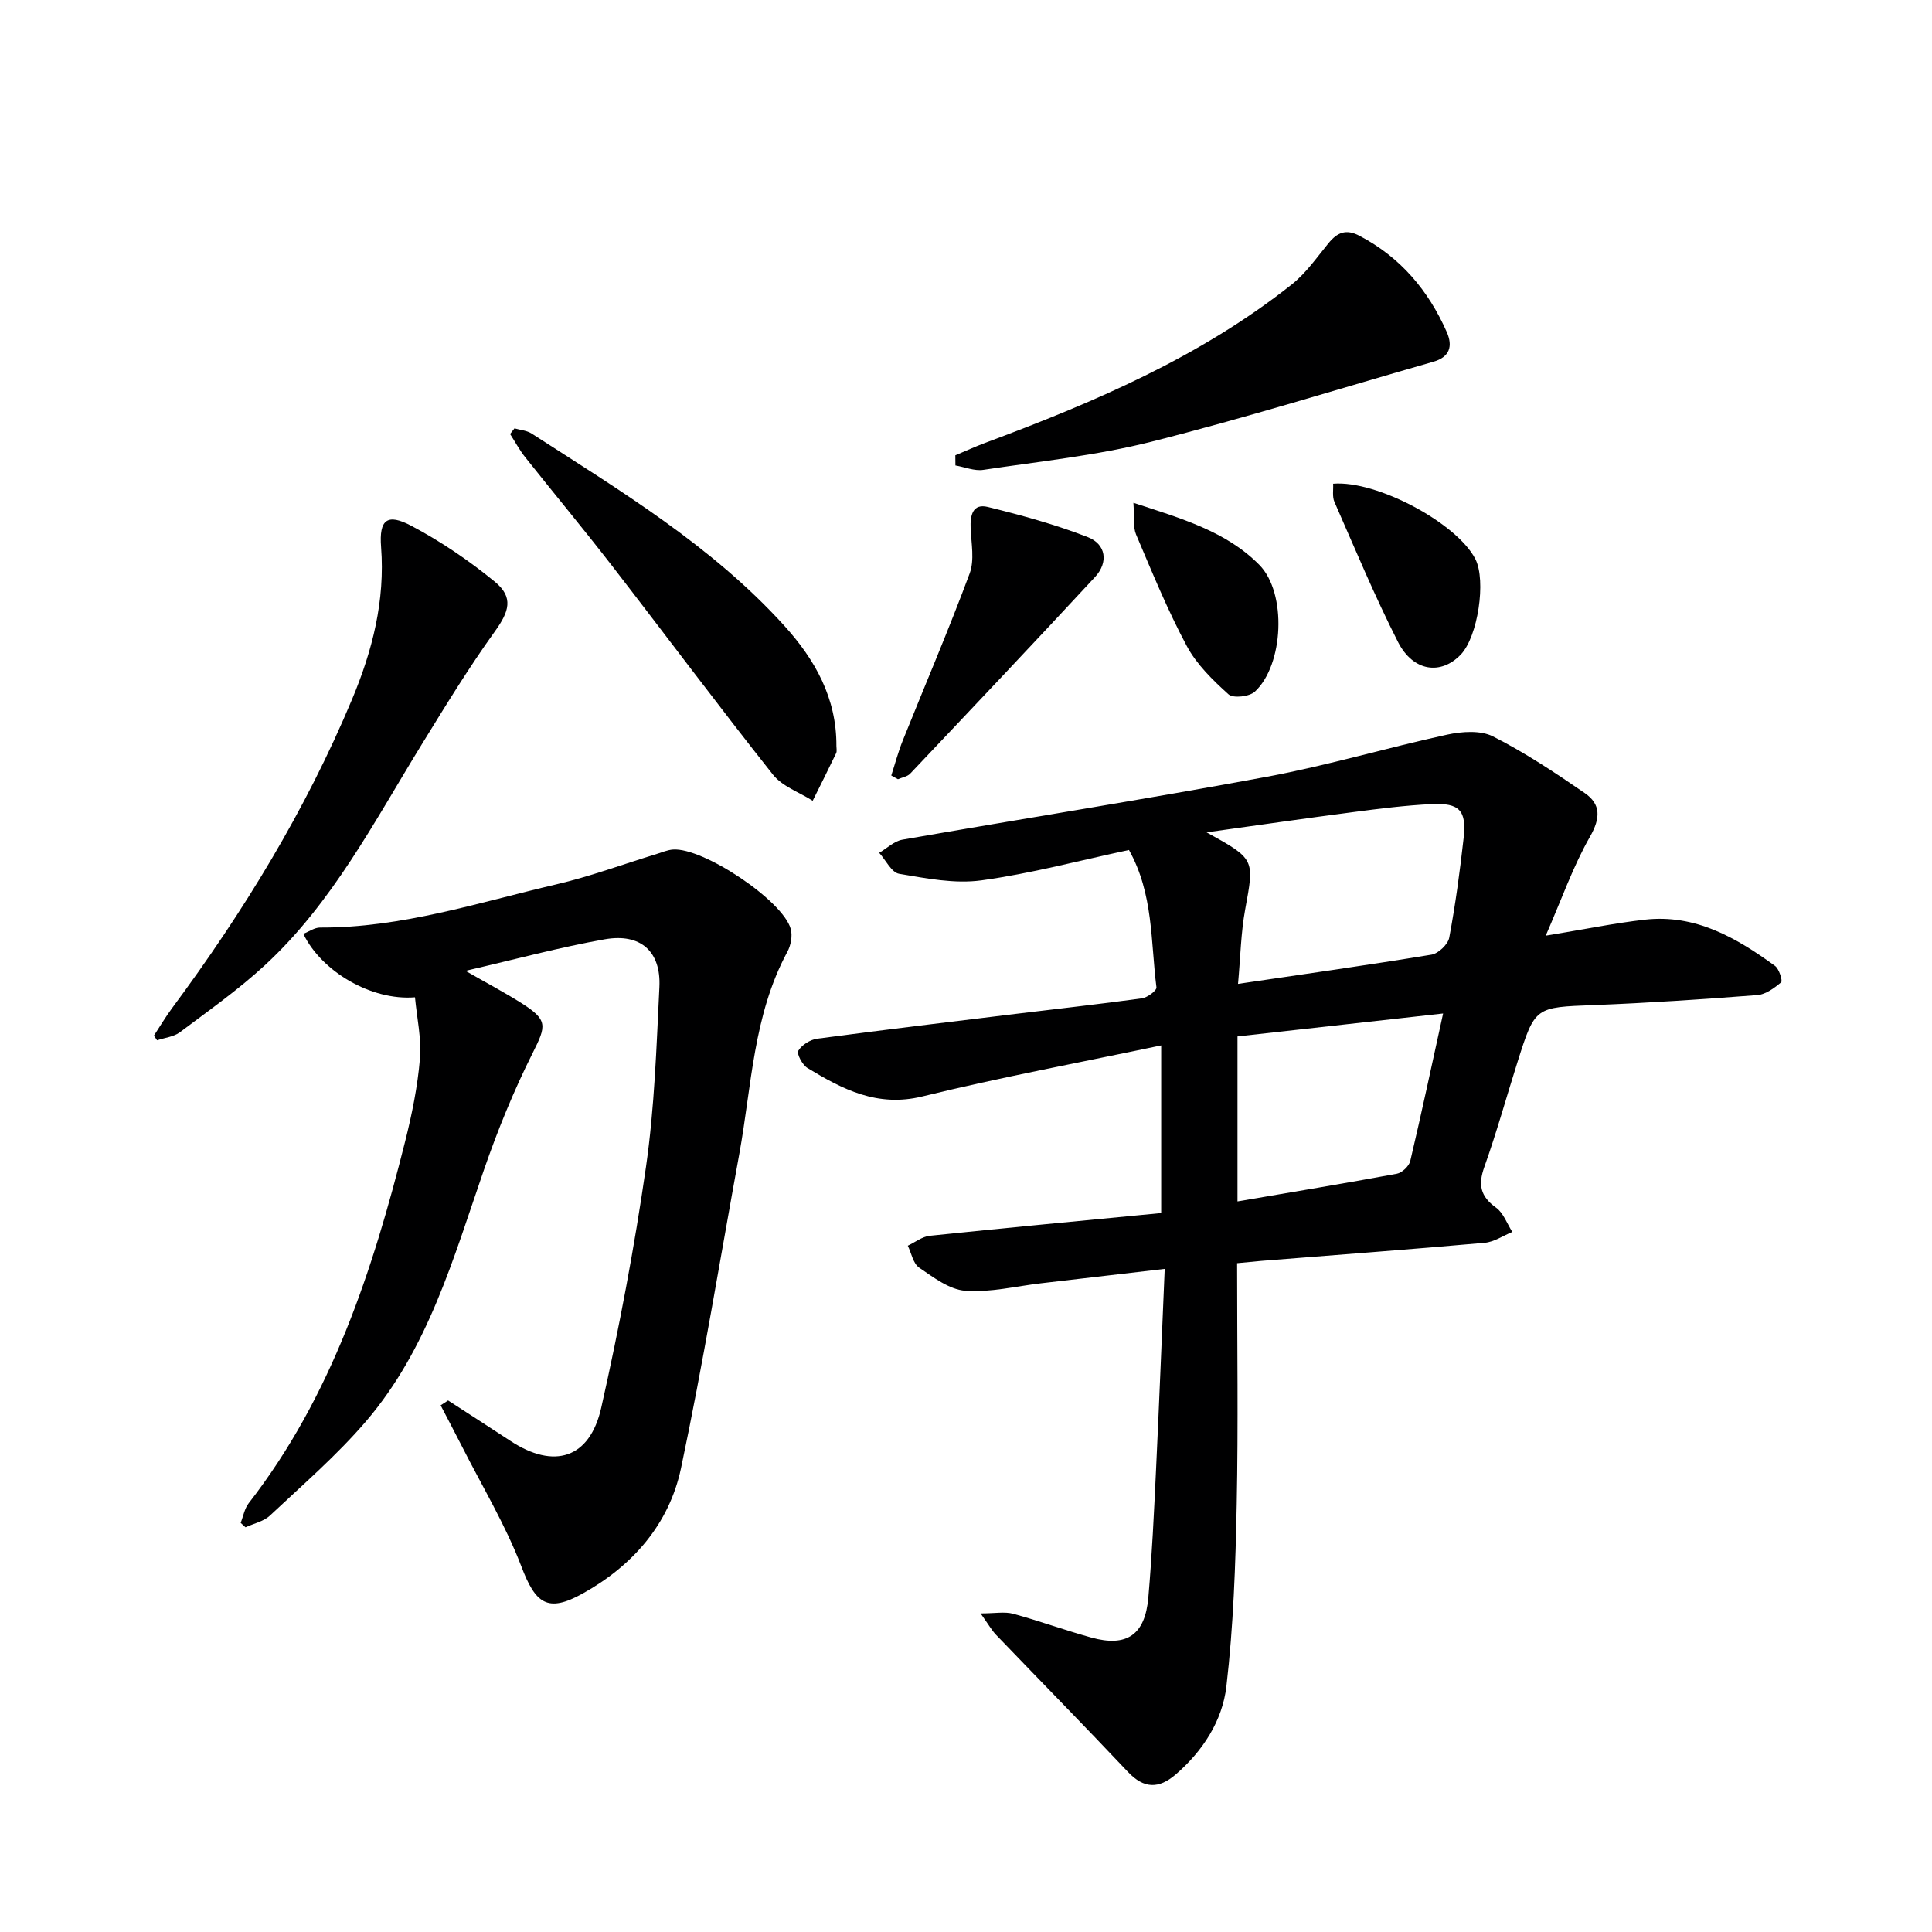
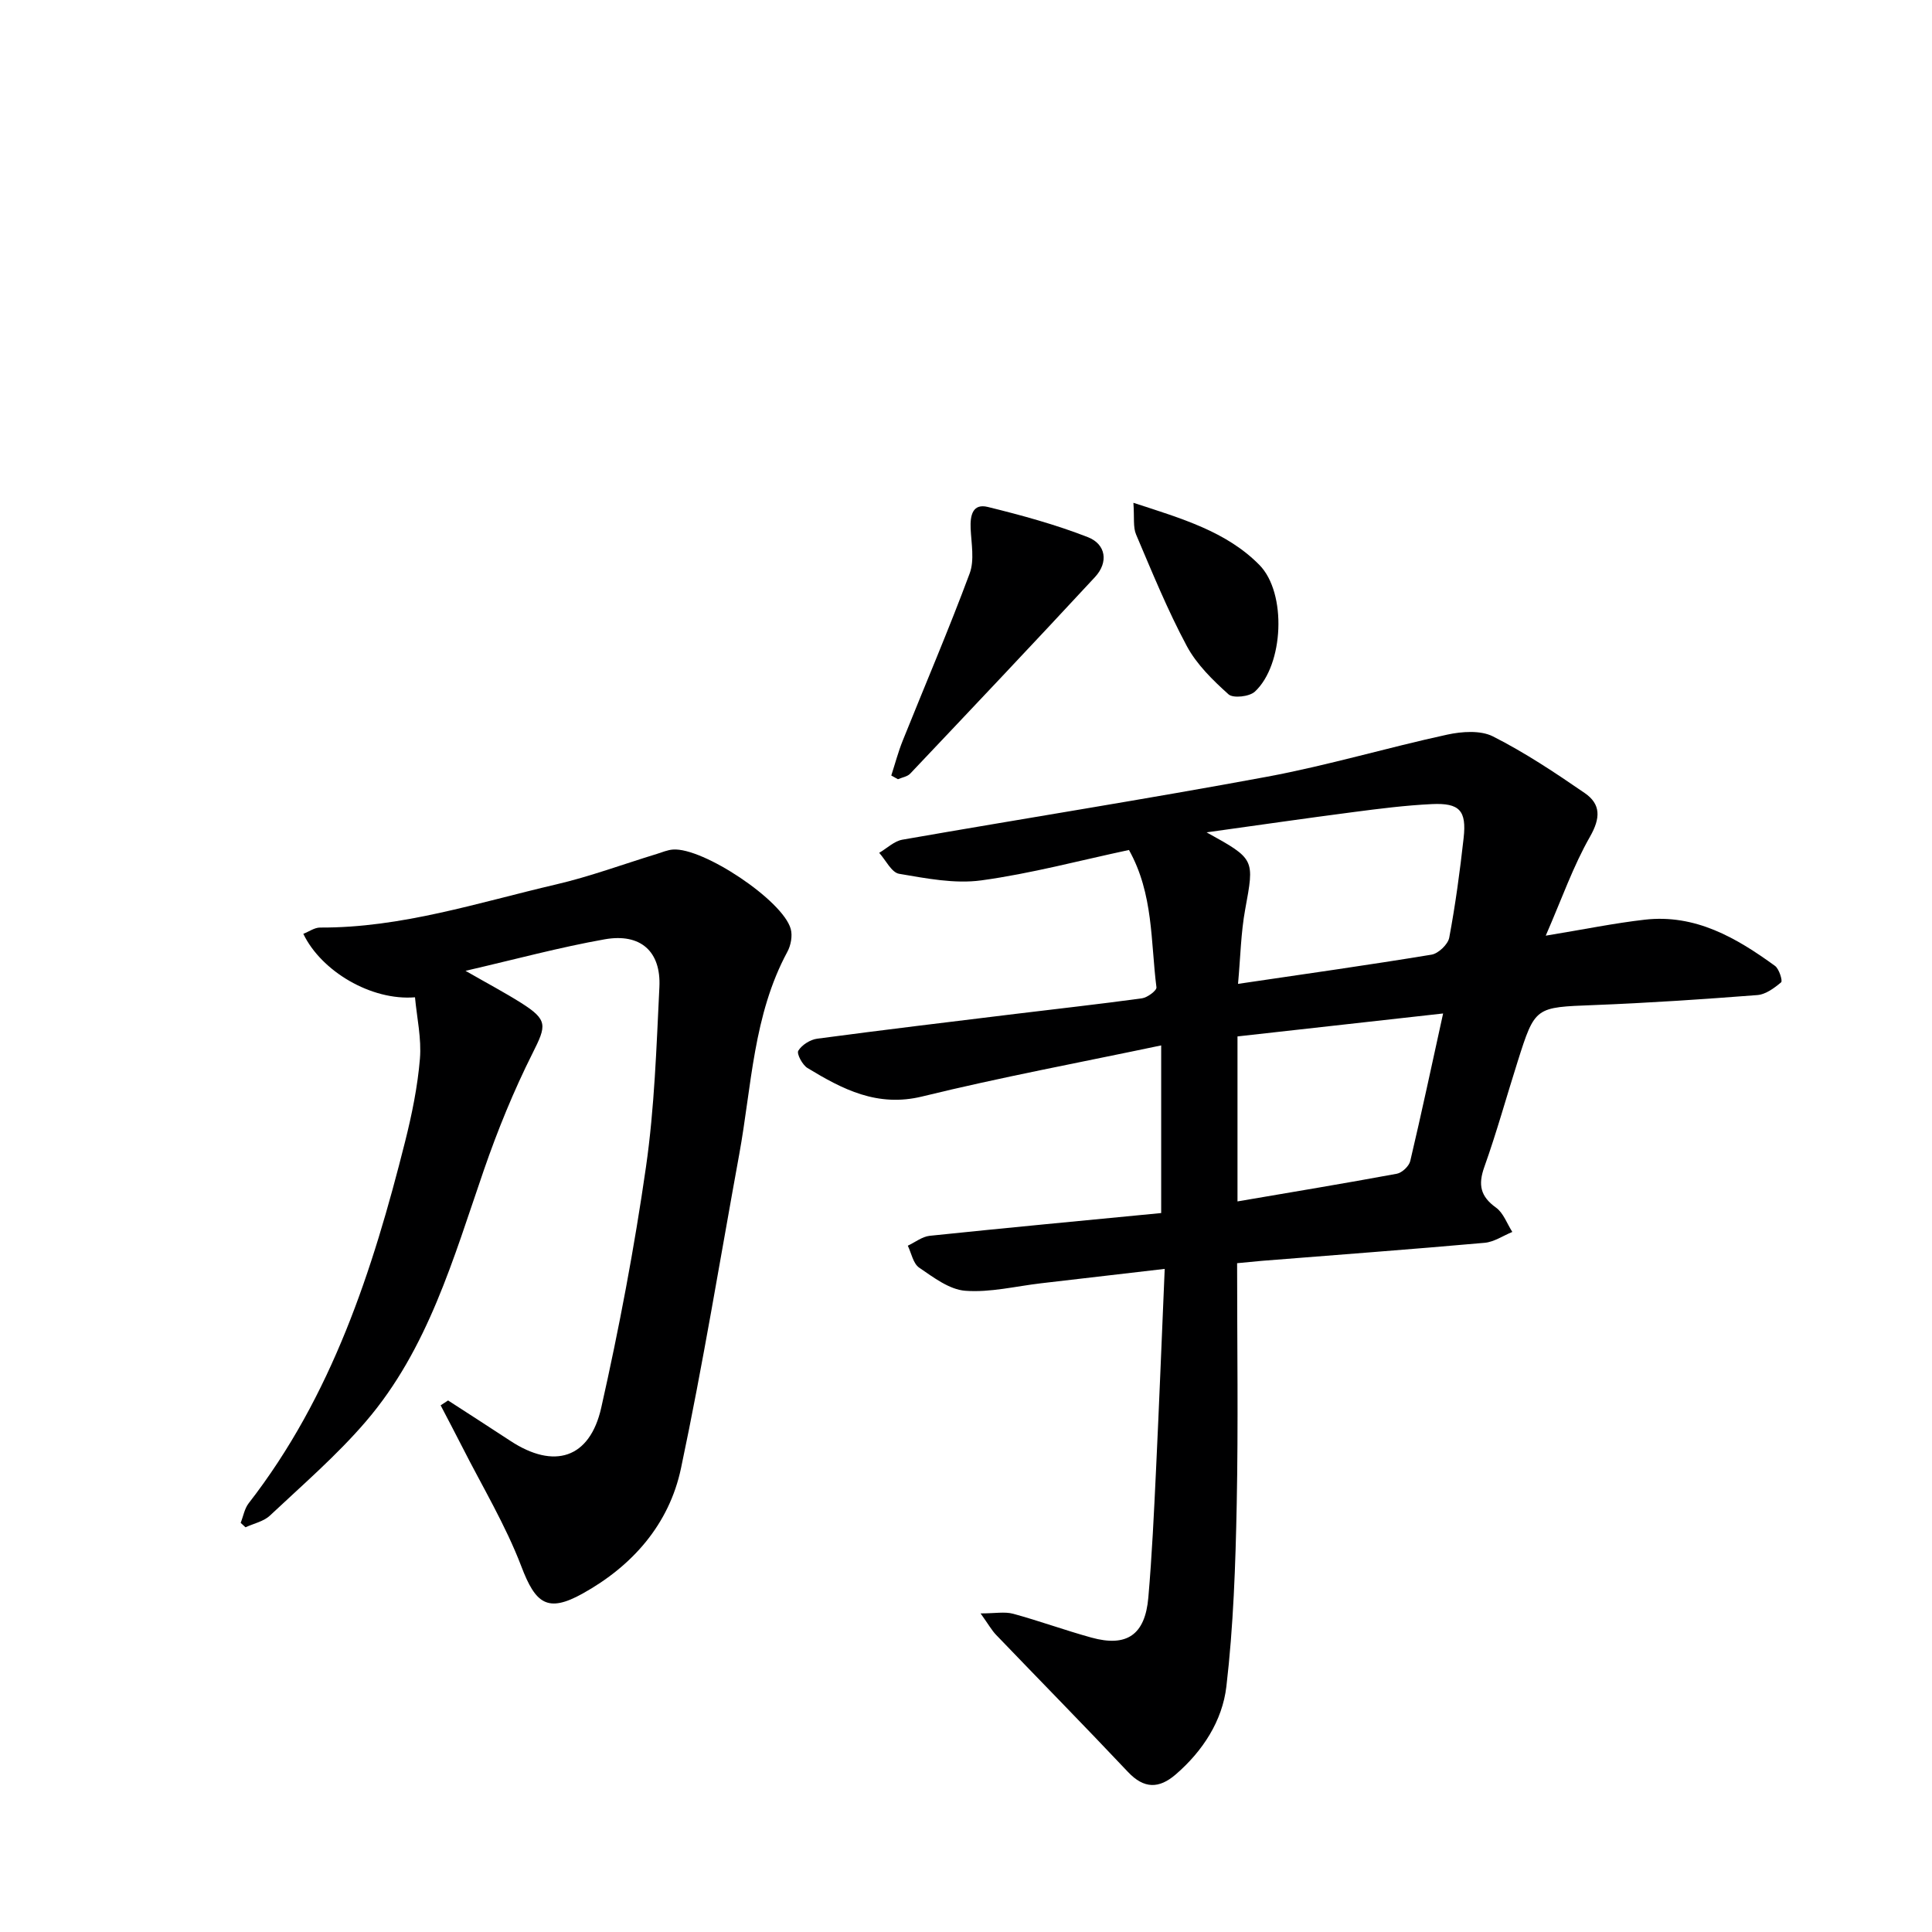
<svg xmlns="http://www.w3.org/2000/svg" enable-background="new 0 0 400 400" viewBox="0 0 400 400">
  <g fill="#000001">
    <path d="m256.13 261.53c0 16.95.25 33.43-.08 49.89-.25 12.6-.68 25.24-2.14 37.74-.83 7.1-4.86 13.36-10.49 18.22-3.47 2.99-6.57 3-9.89-.52-9.01-9.55-18.22-18.92-27.31-28.39-.89-.93-1.53-2.09-3.2-4.43 3 0 4.98-.4 6.73.07 5.44 1.48 10.76 3.43 16.2 4.93 7.33 2.03 11.13-.55 11.8-8.28.76-8.77 1.17-17.57 1.59-26.37.65-13.59 1.18-27.19 1.8-41.68-8.95 1.04-17.28 2.01-25.61 2.98-5.23.61-10.52 1.94-15.68 1.55-3.31-.25-6.6-2.78-9.55-4.79-1.24-.84-1.6-2.99-2.35-4.54 1.51-.71 2.97-1.88 4.53-2.05 15.84-1.65 31.7-3.14 47.93-4.71 0-11.56 0-22.56 0-34.71-16.81 3.54-33.25 6.6-49.46 10.57-9.31 2.28-16.5-1.48-23.77-5.89-1.05-.64-2.28-2.96-1.9-3.58.73-1.2 2.47-2.3 3.91-2.49 13.66-1.82 27.35-3.46 41.03-5.13 8.74-1.07 17.5-2.03 26.22-3.23 1.13-.16 3.07-1.62 2.99-2.27-1.21-9.46-.59-19.32-5.69-28.44-10.15 2.16-20.26 4.88-30.55 6.29-5.53.76-11.42-.41-17.04-1.36-1.57-.27-2.76-2.83-4.12-4.34 1.59-.93 3.09-2.42 4.79-2.72 25.17-4.4 50.41-8.38 75.53-13.04 12.53-2.33 24.8-6 37.27-8.71 3.04-.66 6.9-.94 9.49.37 6.62 3.35 12.87 7.51 19 11.73 3.35 2.31 3.28 5.17 1.08 9.03-3.47 6.07-5.81 12.8-9.16 20.49 7.98-1.31 14.21-2.59 20.5-3.31 10.46-1.19 18.94 3.73 26.97 9.57.86.63 1.6 3.1 1.27 3.39-1.41 1.19-3.2 2.52-4.94 2.65-11.27.87-22.55 1.63-33.84 2.07-12.14.47-12.17.29-15.78 11.7-2.31 7.28-4.34 14.65-6.9 21.83-1.32 3.7-.8 6.09 2.43 8.41 1.53 1.1 2.27 3.32 3.37 5.03-1.91.78-3.78 2.08-5.74 2.25-15.39 1.37-30.79 2.51-46.19 3.74-1.5.14-2.98.29-5.05.48zm.19-57.83c13.9-2.05 27.01-3.9 40.07-6.05 1.42-.24 3.4-2.13 3.66-3.52 1.28-6.83 2.21-13.73 2.98-20.64.63-5.67-.84-7.28-6.58-7.01-5.45.26-10.89.95-16.3 1.66-9.85 1.28-19.69 2.71-30.34 4.19 10.07 5.56 9.9 5.53 7.99 15.97-.89 4.84-.97 9.82-1.48 15.4zm-.11 45.04c11.22-1.92 22.13-3.72 32.99-5.73 1.08-.2 2.53-1.57 2.78-2.64 2.34-9.92 4.46-19.89 6.8-30.54-14.74 1.64-28.66 3.2-42.57 4.75z" />
    <path d="m92.77 289.95c4.3 2.79 8.62 5.55 12.9 8.37 9.02 5.93 16.43 3.69 18.81-6.87 3.71-16.47 6.86-33.12 9.26-49.83 1.77-12.3 2.17-24.82 2.78-37.26.36-7.37-3.88-11.19-11.3-9.89-9.28 1.64-18.42 4.12-28.84 6.53 4.58 2.63 8.14 4.51 11.53 6.65 5.56 3.52 5.23 4.68 2.37 10.37-3.92 7.81-7.25 15.97-10.1 24.23-6.3 18.24-11.54 37.02-24.42 52.04-6.01 7.01-13.1 13.13-19.86 19.48-1.3 1.23-3.36 1.65-5.07 2.44-.33-.31-.66-.61-1-.92.54-1.36.79-2.94 1.65-4.05 17.24-22.18 25.67-48.17 32.39-74.88 1.41-5.62 2.59-11.38 3.07-17.14.35-4.2-.63-8.51-1.02-12.74-9.09.74-19.42-5.42-23.12-13.14 1.17-.46 2.32-1.3 3.46-1.3 16.84.08 32.72-5.16 48.84-8.92 7.08-1.65 13.94-4.2 20.91-6.33 1.1-.34 2.19-.82 3.31-.9 6.23-.47 22.76 10.53 24.39 16.43.4 1.43.03 3.41-.7 4.75-7.07 13.1-7.38 27.77-9.96 41.92-3.96 21.68-7.5 43.45-12.06 65.01-2.45 11.57-10.02 20.19-20.38 25.94-7.25 4.03-9.74 2.08-12.66-5.6-3.28-8.61-8.13-16.63-12.31-24.89-1.44-2.84-2.94-5.66-4.41-8.49.52-.33 1.03-.67 1.54-1.01z" />
-     <path d="m31.87 214.41c1.25-1.9 2.4-3.86 3.75-5.68 14.8-19.95 27.69-41.02 37.29-63.99 4.2-10.05 6.84-20.39 5.99-31.49-.44-5.7 1.27-7.03 6.28-4.38 6.1 3.23 11.92 7.18 17.26 11.56 3.97 3.26 2.96 6.2.02 10.29-5.41 7.52-10.25 15.46-15.11 23.35-9.84 15.98-18.49 32.83-32.51 45.77-5.47 5.05-11.62 9.38-17.59 13.87-1.28.96-3.14 1.13-4.73 1.67-.22-.33-.43-.65-.65-.97z" />
-     <path d="m197.79 94.27c2.06-.86 4.1-1.8 6.19-2.58 22.49-8.38 44.49-17.74 63.49-32.82 2.93-2.33 5.16-5.56 7.57-8.5 1.82-2.23 3.62-3.03 6.43-1.55 8.48 4.45 14.25 11.29 18.06 19.91 1.3 2.94.63 5.19-2.75 6.16-19.45 5.57-38.77 11.61-58.38 16.56-11.37 2.87-23.17 4.08-34.81 5.83-1.84.28-3.85-.58-5.78-.91 0-.71-.01-1.4-.02-2.1z" />
-     <path d="m106.52 88.69c1.19.34 2.54.43 3.54 1.07 18.45 11.89 37.3 23.24 52.27 39.73 6.46 7.12 10.89 15.06 10.84 24.97 0 .5.14 1.08-.06 1.49-1.58 3.3-3.22 6.56-4.85 9.84-2.78-1.77-6.29-2.96-8.22-5.4-11.37-14.34-22.31-29.02-33.51-43.49-5.81-7.5-11.88-14.79-17.78-22.22-1.19-1.49-2.1-3.21-3.14-4.82.3-.39.6-.78.91-1.17z" />
+     <path d="m197.79 94.27z" />
    <path d="m184.53 160.56c.78-2.41 1.43-4.88 2.37-7.22 4.63-11.54 9.53-22.97 13.86-34.62 1.02-2.75.34-6.19.2-9.3-.12-2.7.4-5.24 3.56-4.46 7 1.72 14.01 3.64 20.71 6.25 3.74 1.46 4.32 5.19 1.48 8.26-12.66 13.66-25.46 27.18-38.26 40.7-.59.63-1.68.78-2.54 1.16-.46-.26-.92-.52-1.38-.77z" />
-     <path d="m276.01 100.15c9.06-.75 25.67 8.18 29.45 15.6 2.27 4.47.51 16.07-3.01 19.76-4.12 4.32-9.88 3.55-13.01-2.6-4.81-9.45-8.89-19.28-13.16-29-.48-1.08-.2-2.51-.27-3.76z" />
    <path d="m234.66 104.1c10.11 3.29 19.25 5.95 26.07 12.85 5.75 5.82 5.05 20.74-.93 26.25-1.12 1.04-4.49 1.41-5.44.56-3.27-2.94-6.61-6.2-8.65-10.01-3.98-7.43-7.18-15.29-10.49-23.07-.66-1.53-.34-3.47-.56-6.58z" />
  </g>
</svg>